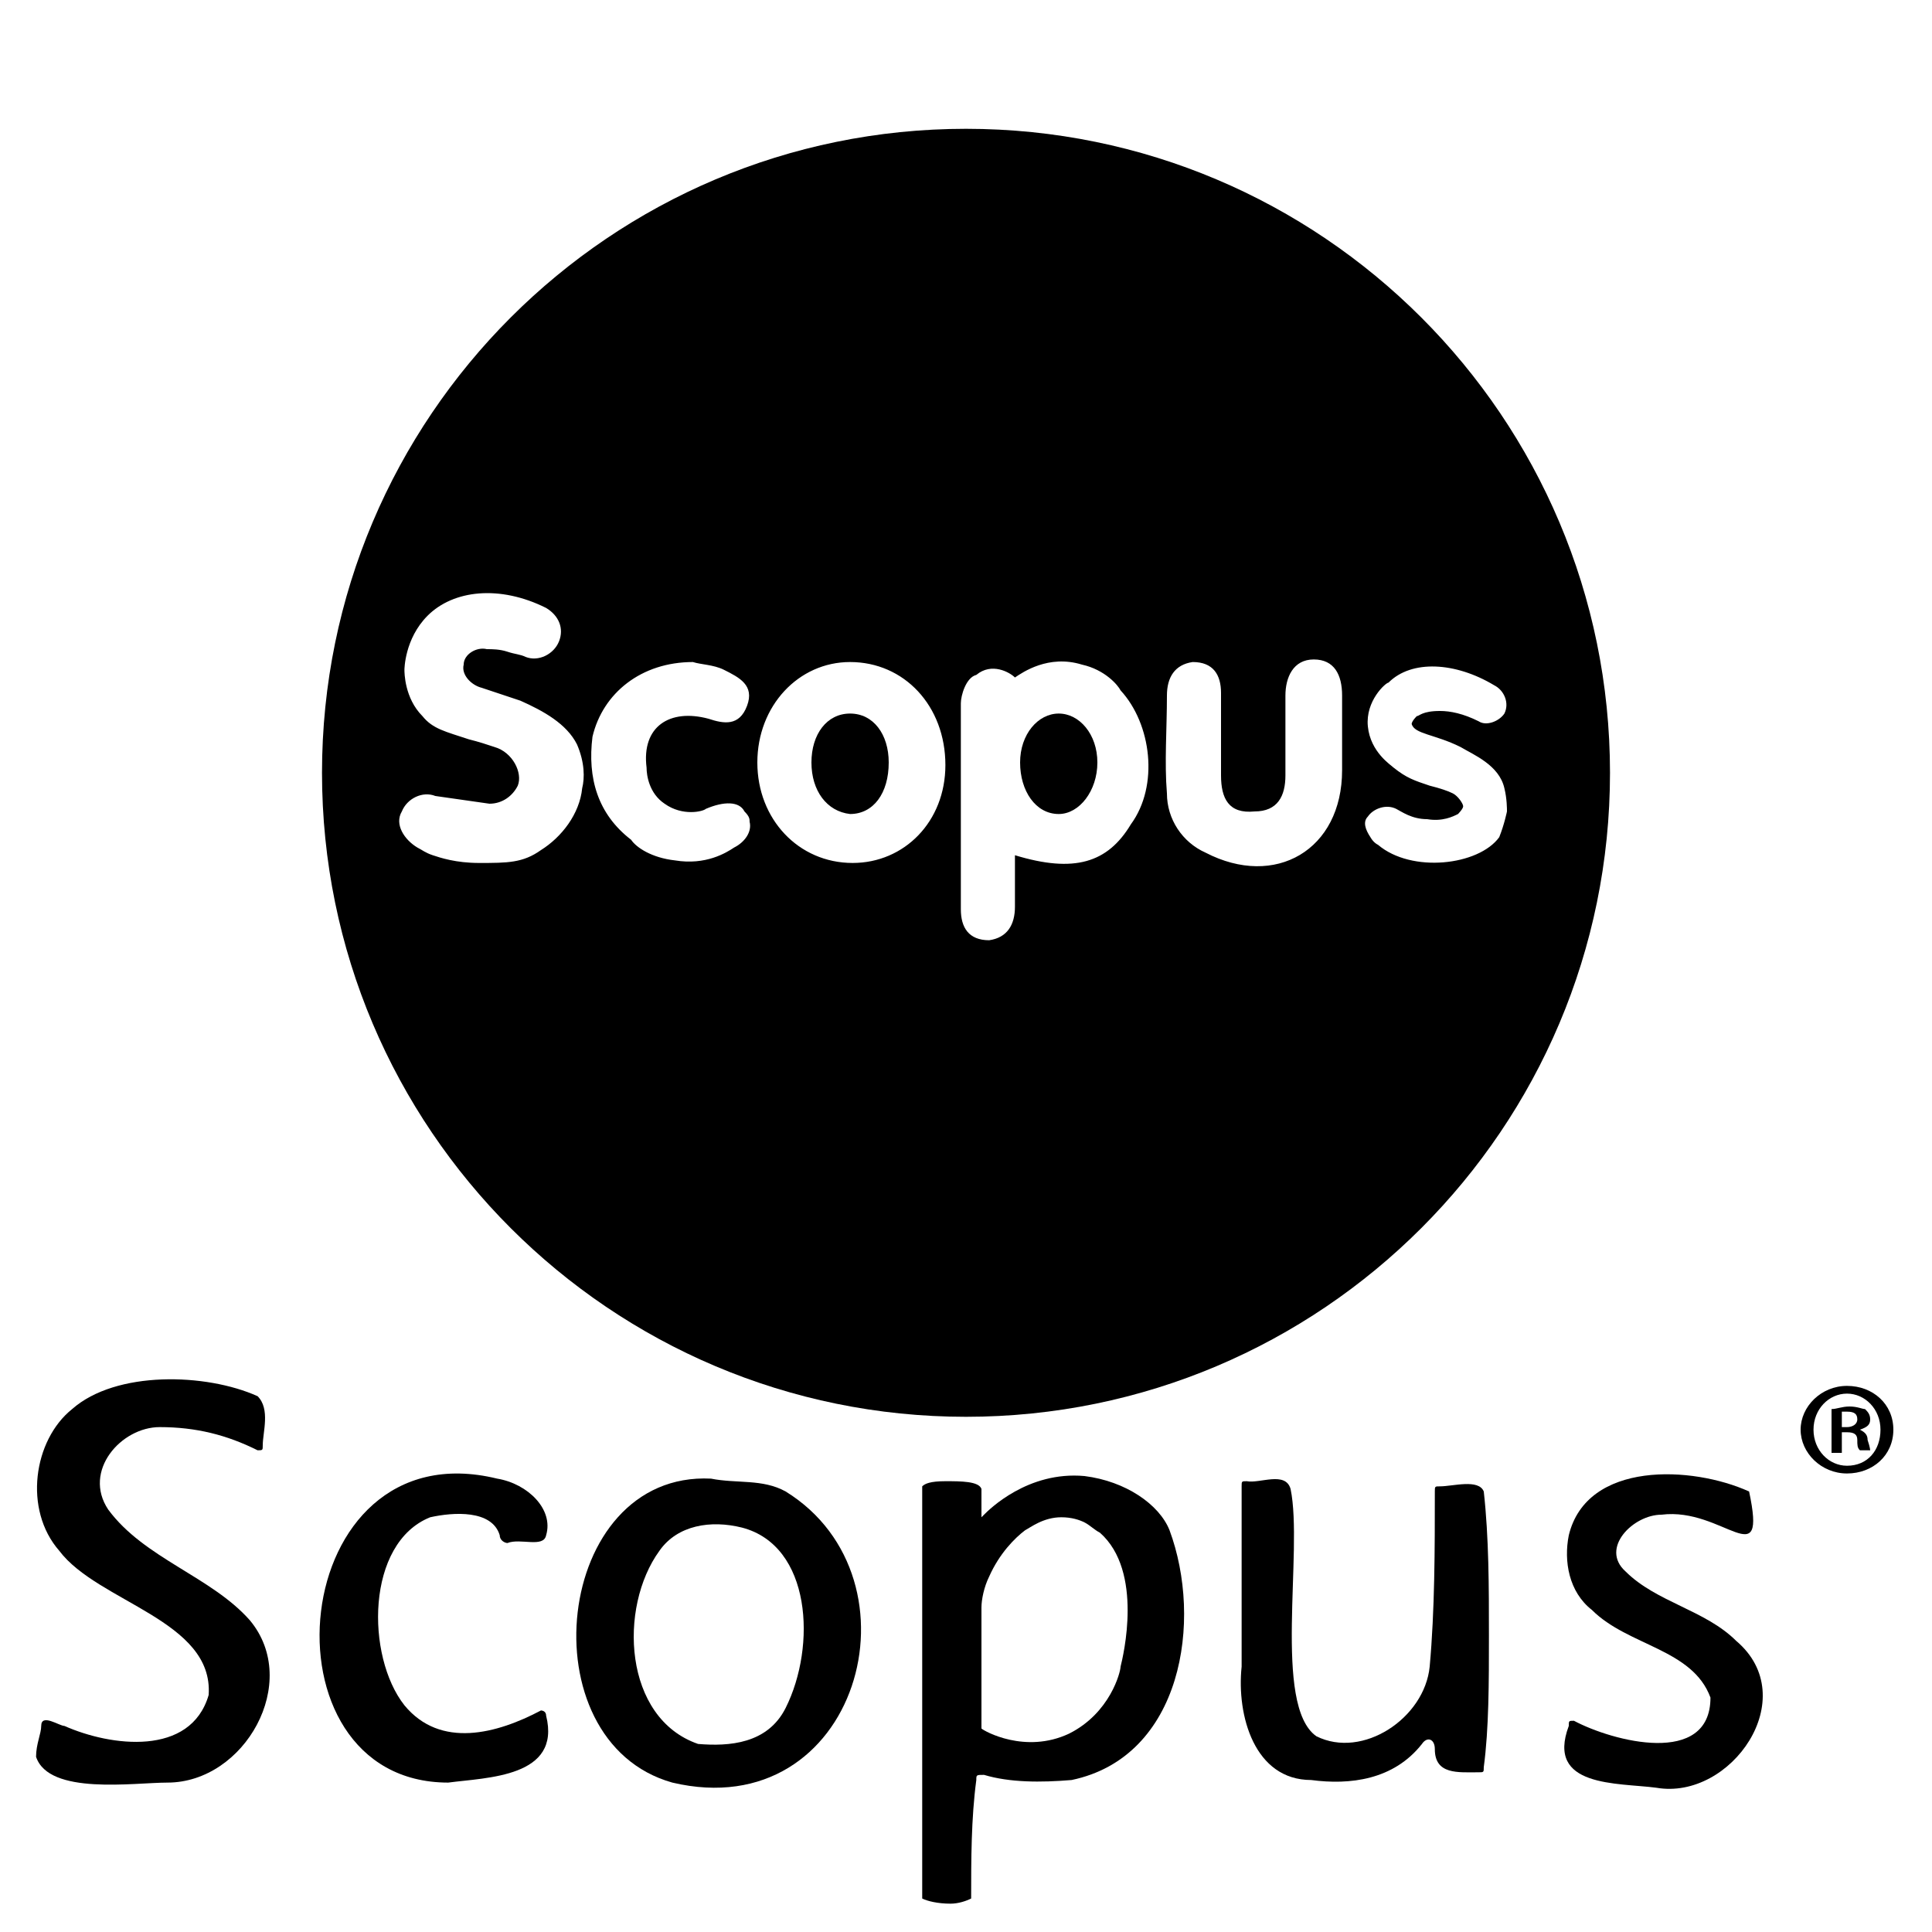
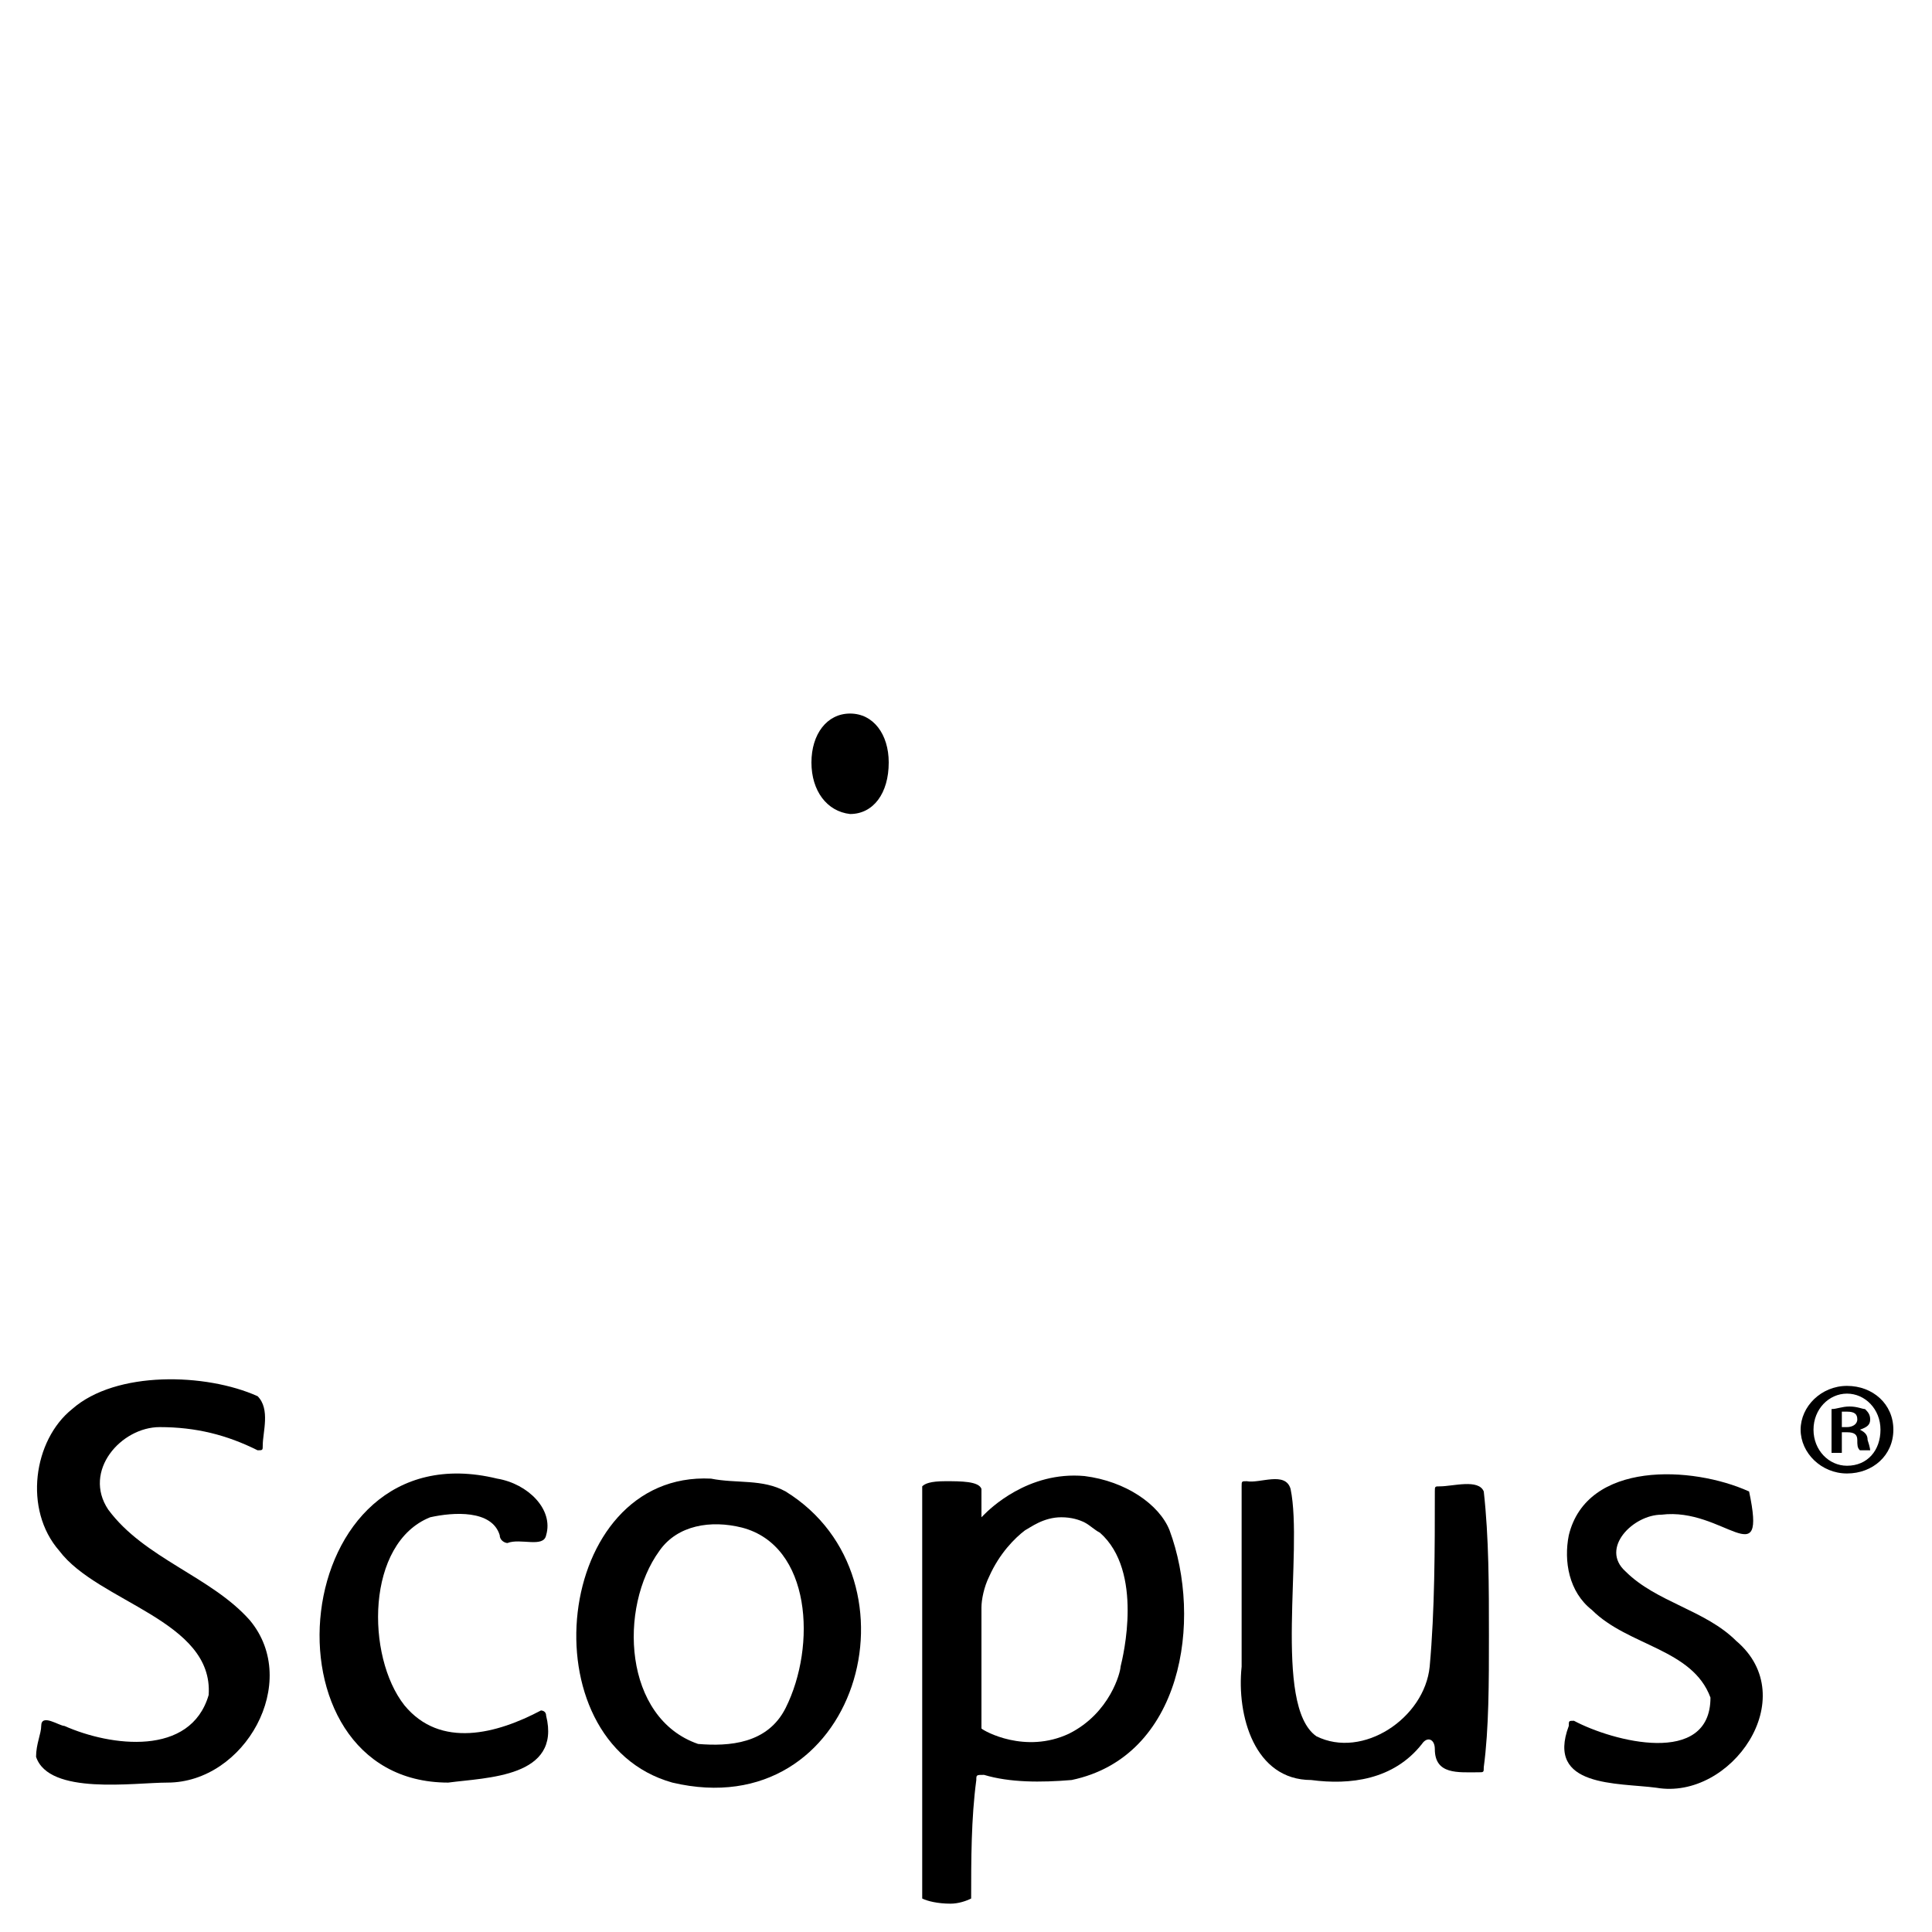
<svg xmlns="http://www.w3.org/2000/svg" id="Layer_1" x="0px" y="0px" viewBox="0 0 75 75" style="enable-background:new 0 0 75 75;" xml:space="preserve">
  <g>
-     <path d="M41.1,27.7c-0.8,0-1.5,0.8-1.5,1.9c0,1.1,0.6,2,1.5,2c0.8,0,1.5-0.9,1.5-2C42.6,28.5,41.9,27.7,41.1,27.7z" />
    <path d="M33,27.7c-0.9,0-1.5,0.8-1.5,1.9c0,1.1,0.6,1.9,1.5,2c0.9,0,1.5-0.8,1.5-2C34.5,28.5,33.9,27.7,33,27.7z" />
-     <path d="M37.5,5c-13.8,0-25,11.2-25,25s11.2,25,25,25s25-11.2,25-25S51.3,5,37.5,5z M22.6,30.6c-0.1,1-0.8,1.9-1.6,2.4   c-0.7,0.5-1.3,0.5-2.4,0.5c-0.9,0-1.5-0.2-1.8-0.3c-0.3-0.1-0.4-0.2-0.6-0.3c-0.5-0.3-0.9-0.9-0.6-1.4c0.2-0.5,0.8-0.8,1.3-0.6   c0.7,0.1,1.4,0.2,2.1,0.3c0.5,0,0.9-0.3,1.1-0.7c0.2-0.5-0.2-1.3-0.9-1.5c-0.3-0.1-0.6-0.2-1-0.3c-0.9-0.3-1.4-0.4-1.8-0.9   c-0.7-0.7-0.7-1.7-0.7-1.8c0,0,0-1.2,0.9-2.1c1-1,2.8-1.2,4.6-0.3c0.5,0.3,0.7,0.8,0.5,1.3s-0.8,0.8-1.3,0.6   c-0.2-0.1-0.4-0.1-0.7-0.2c-0.3-0.1-0.6-0.1-0.8-0.1c-0.4-0.1-0.9,0.2-0.9,0.6c-0.1,0.4,0.3,0.8,0.7,0.9c0.3,0.1,0.9,0.3,1.5,0.5   c0.9,0.4,1.8,0.9,2.2,1.7C22.7,29.6,22.7,30.2,22.6,30.6z M28.5,32.9c-0.3,0.2-1.1,0.7-2.3,0.5c-0.9-0.1-1.5-0.5-1.7-0.8   c-1.3-1-1.7-2.4-1.5-4c0.4-1.7,1.9-2.9,3.9-2.9c0.3,0.1,0.8,0.1,1.2,0.3c0.6,0.3,1.2,0.6,0.9,1.4c-0.3,0.8-0.9,0.7-1.5,0.5   c-1.5-0.4-2.6,0.3-2.4,1.9c0,0.3,0.1,1,0.7,1.4c0.7,0.5,1.5,0.3,1.6,0.2c0.7-0.3,1.3-0.3,1.5,0.1c0.2,0.2,0.2,0.3,0.2,0.4   C29.2,32.3,28.9,32.7,28.5,32.9z M33.1,33.5c-2.1,0-3.7-1.7-3.7-3.9c0-2.2,1.6-3.9,3.6-3.9c2.1,0,3.7,1.7,3.7,4   C36.7,31.9,35.1,33.5,33.1,33.5z M43.9,32c-0.9,1.5-2.2,1.9-4.5,1.2c0,0.7,0,1.3,0,2s-0.3,1.2-1,1.3c-0.8,0-1.1-0.5-1.1-1.2   c0-2.7,0-5.3,0-8c0-0.3,0.2-1,0.6-1.1c0.6-0.5,1.3-0.1,1.5,0.1c0.3-0.2,1.3-0.9,2.6-0.5c0.9,0.2,1.4,0.8,1.5,1   C44.7,28.1,45,30.5,43.9,32z M52.1,28.9c0,0.3,0,0.7,0,1c0,3.1-2.6,4.6-5.3,3.2c-0.9-0.4-1.5-1.3-1.5-2.3c-0.1-1.2,0-2.5,0-3.8   c0-0.7,0.3-1.2,1-1.3c0.8,0,1.1,0.5,1.1,1.2c0,1,0,2.2,0,3.2c0,0.9,0.3,1.5,1.3,1.4c0.9,0,1.2-0.6,1.2-1.4c0-1,0-2.1,0-3.1   c0-0.7,0.3-1.4,1.1-1.4s1.1,0.6,1.1,1.4S52.1,28.4,52.1,28.9z M53.5,32.8c-0.2-0.1-0.3-0.3-0.3-0.3c-0.2-0.3-0.3-0.6-0.1-0.8   c0.2-0.3,0.7-0.5,1.1-0.3c0.2,0.1,0.6,0.4,1.2,0.4c0.6,0.1,1-0.1,1.2-0.2c0,0,0.2-0.2,0.2-0.3c0-0.1-0.2-0.4-0.4-0.5   c-0.2-0.1-0.5-0.2-0.9-0.3c-0.6-0.2-0.9-0.3-1.4-0.7c-0.1-0.1-0.9-0.6-1-1.6c-0.1-1,0.7-1.7,0.8-1.7c0.9-0.9,2.6-0.8,4.1,0.1   c0.4,0.2,0.6,0.7,0.4,1.1c-0.2,0.3-0.7,0.5-1,0.3c-0.6-0.3-1.1-0.4-1.5-0.4c-0.7,0-0.8,0.2-0.9,0.2c-0.2,0.2-0.2,0.3-0.2,0.3   c0.1,0.4,0.9,0.4,1.9,0.9c0.5,0.3,1.5,0.7,1.7,1.6c0.1,0.4,0.1,0.8,0.1,0.9c0,0-0.1,0.5-0.3,1C57.4,33.6,54.8,33.9,53.5,32.8z" />
  </g>
  <g>
    <path d="M45.4,59.4c-0.4-1-1.7-1.9-3.3-2.1c-2.2-0.2-3.7,1.3-3.9,1.5c0,0-0.1,0.1-0.1,0.1c0-0.3,0-0.6,0-1c0,0,0,0,0-0.1   c-0.1-0.3-0.8-0.3-1.4-0.3c-0.6,0-0.8,0.1-0.9,0.2c0,0,0,0,0,0.1c0,2.6,0,5.1,0,7.7c0,2.8,0,5.5,0,8.2c0.2,0.1,0.6,0.2,1.1,0.2   c0.3,0,0.6-0.1,0.8-0.2c0-1.5,0-3.1,0.2-4.6c0-0.2,0-0.2,0.3-0.2c1,0.3,2.2,0.3,3.4,0.2C45.9,68.2,46.7,62.9,45.4,59.4z M43.5,64.7   c0,0.2-0.4,1.8-2,2.6c-1.7,0.8-3.3-0.1-3.4-0.2c0-1.6,0-3.1,0-4.7c0-0.3,0.1-0.8,0.3-1.2c0.4-0.9,1-1.5,1.4-1.8   c0.2-0.1,0.7-0.5,1.4-0.5c0.4,0,0.7,0.1,0.9,0.2c0.2,0.1,0.4,0.3,0.6,0.4C44.4,61,43.6,64.3,43.5,64.7z" />
    <path d="M9.7,62.9c-1.5-1.7-4.1-2.4-5.5-4.3c-1-1.5,0.5-3.2,2-3.2c1.4,0,2.6,0.3,3.8,0.9c0.2,0,0.2,0,0.2-0.2   c0-0.5,0.3-1.4-0.2-1.9c-2-0.9-5.5-1-7.2,0.5c-1.5,1.2-1.9,3.9-0.5,5.5c1.5,2,6,2.7,5.8,5.6c-0.7,2.4-3.8,2-5.6,1.2   c-0.2,0-0.9-0.5-0.9,0c0,0.3-0.2,0.7-0.2,1.2c0.5,1.5,3.8,1,5.1,1C9.5,69.2,11.7,65.3,9.7,62.9z" />
-     <path d="M30.5,57.9c-0.9-0.5-1.9-0.3-2.9-0.5l0,0c-6.1-0.3-7.2,10.2-1.5,11.8C33.3,70.9,36,61.3,30.5,57.9z M30.5,66.3   c-0.7,1.4-2.2,1.5-3.4,1.4c-2.9-1-3.1-5.3-1.5-7.5c0.7-1,2-1.2,3.2-0.9C31.5,60,31.7,63.9,30.5,66.3z" />
+     <path d="M30.5,57.9c-0.9-0.5-1.9-0.3-2.9-0.5l0,0c-6.1-0.3-7.2,10.2-1.5,11.8C33.3,70.9,36,61.3,30.5,57.9z M30.5,66.3   c-0.7,1.4-2.2,1.5-3.4,1.4c-2.9-1-3.1-5.3-1.5-7.5c0.7-1,2-1.2,3.2-0.9C31.5,60,31.7,63.9,30.5,66.3" />
    <path d="M57.8,63.5L57.8,63.5c0-1.9,0-3.8-0.2-5.6c-0.2-0.5-1.2-0.2-1.7-0.2c-0.2,0-0.2,0-0.2,0.2c0,2.2,0,4.6-0.2,6.8   c-0.2,2-2.6,3.6-4.4,2.7c-1.7-1.2-0.5-7.2-1-9.6c-0.2-0.7-1.2-0.2-1.7-0.3c-0.2,0-0.2,0-0.2,0.2c0,2.4,0,4.6,0,7   c-0.2,1.9,0.5,4.4,2.7,4.4c1.5,0.2,3.2,0,4.3-1.4c0.2-0.3,0.5-0.2,0.5,0.2c0,1,0.9,0.9,1.7,0.9c0.2,0,0.2,0,0.2-0.2   C57.8,67.1,57.8,65.3,57.8,63.5z" />
    <path d="M67.4,63.7c-1.2-1.2-3.1-1.5-4.3-2.7c-1-0.9,0.3-2.2,1.4-2.2c2.4-0.3,4.1,2.4,3.4-0.9c-2.2-1-6.3-1.2-7,1.7   c-0.2,1,0,2.2,0.9,2.9c1.4,1.4,3.9,1.5,4.6,3.4c0,2.7-3.8,1.7-5.3,0.9c-0.2,0-0.2,0-0.2,0.2c-0.9,2.4,1.9,2.2,3.4,2.4l0,0   C67.2,69.9,70,65.9,67.4,63.7z" />
    <path d="M19.3,57.4c-8.2-2-9.4,11.8-1.9,11.8l0,0c1.5-0.2,4.4-0.2,3.8-2.6c0-0.2-0.2-0.2-0.2-0.2c-1.7,0.9-3.9,1.5-5.3-0.2   c-1.5-1.9-1.5-6.3,1-7.3c0.9-0.2,2.4-0.3,2.7,0.7c0,0.2,0.2,0.3,0.3,0.3c0.5-0.2,1.4,0.2,1.5-0.3C21.5,58.6,20.5,57.6,19.3,57.4z" />
    <g>
      <path d="M73.5,55.5c0,1-0.8,1.7-1.8,1.7c-1,0-1.8-0.8-1.8-1.7c0-0.9,0.8-1.7,1.8-1.7C72.7,53.8,73.5,54.5,73.5,55.5z M70.4,55.5    c0,0.8,0.6,1.4,1.3,1.4c0.8,0,1.3-0.6,1.3-1.4c0-0.8-0.6-1.4-1.3-1.4C71,54.1,70.4,54.7,70.4,55.5z M71.5,56.4h-0.4v-1.7    c0.2,0,0.4-0.1,0.7-0.1c0.3,0,0.5,0.1,0.6,0.1c0.1,0.1,0.2,0.2,0.2,0.4c0,0.2-0.1,0.3-0.4,0.4v0c0.2,0.1,0.3,0.2,0.3,0.4    c0.1,0.3,0.1,0.4,0.1,0.4h-0.4c-0.1-0.1-0.1-0.2-0.1-0.4c0-0.2-0.1-0.3-0.4-0.3h-0.2V56.4z M71.5,55.4h0.2c0.2,0,0.4-0.1,0.4-0.3    c0-0.2-0.1-0.3-0.4-0.3c-0.1,0-0.2,0-0.2,0V55.4z" />
    </g>
  </g>
</svg>